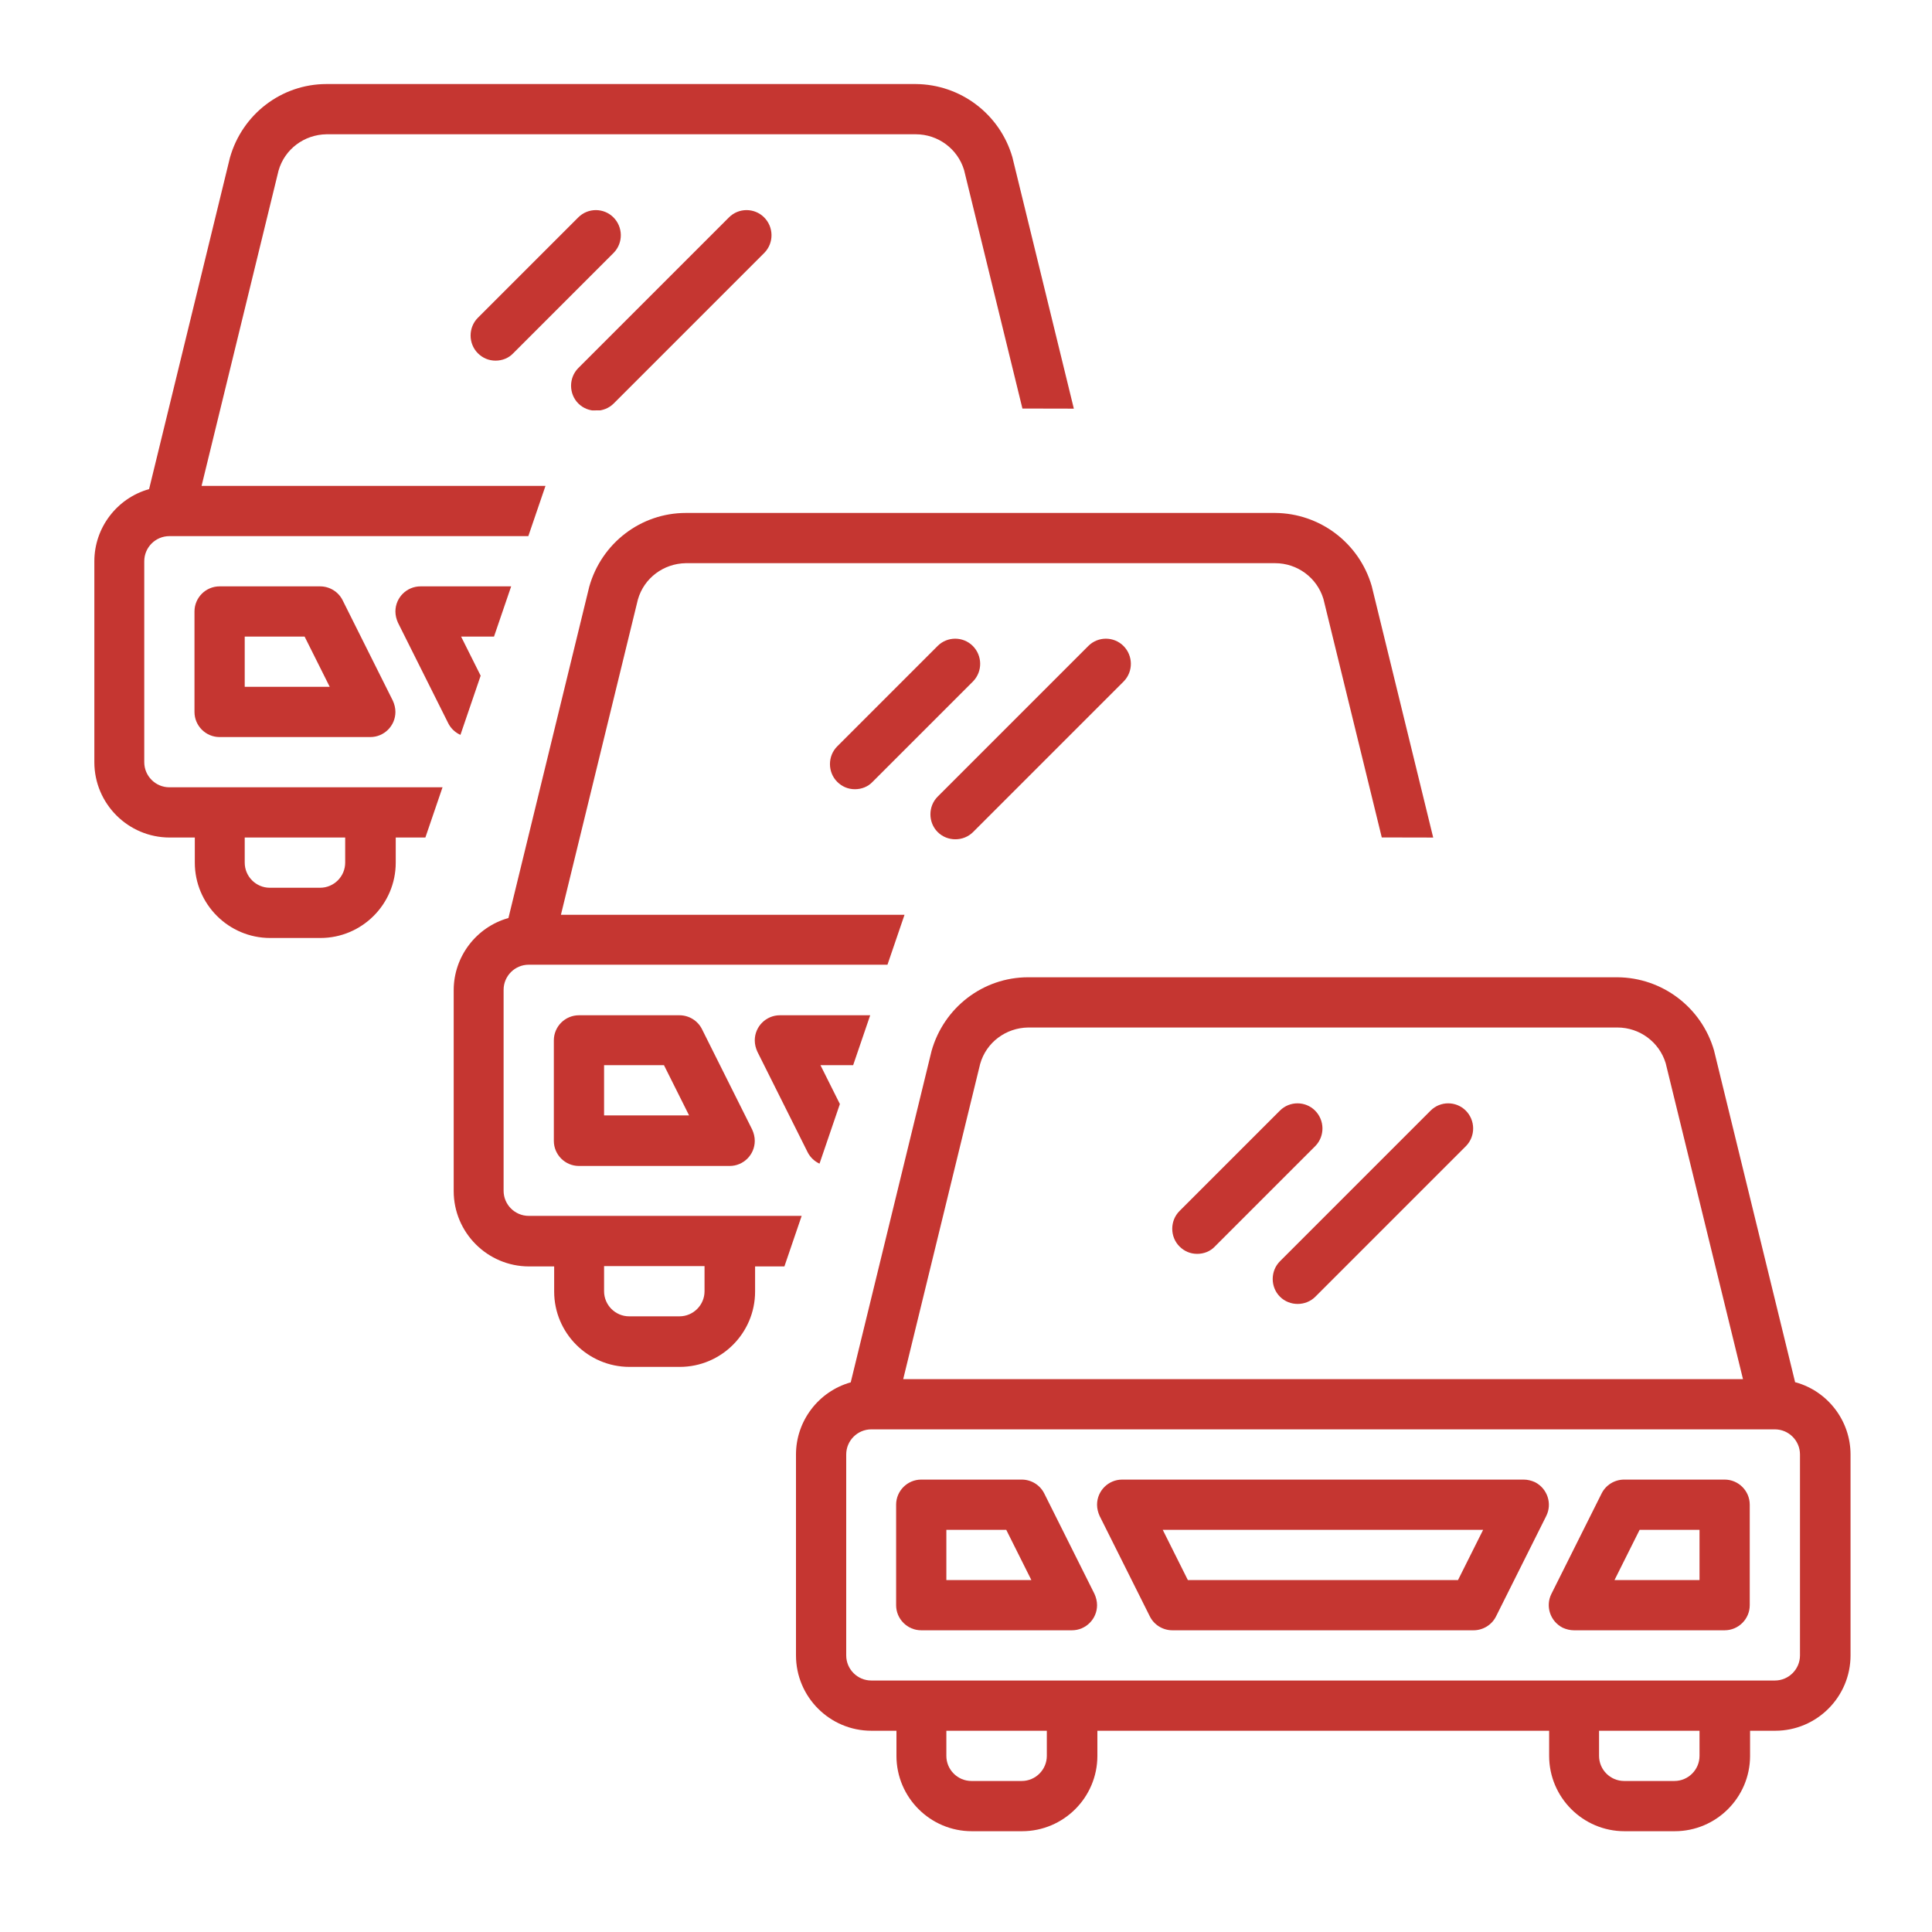
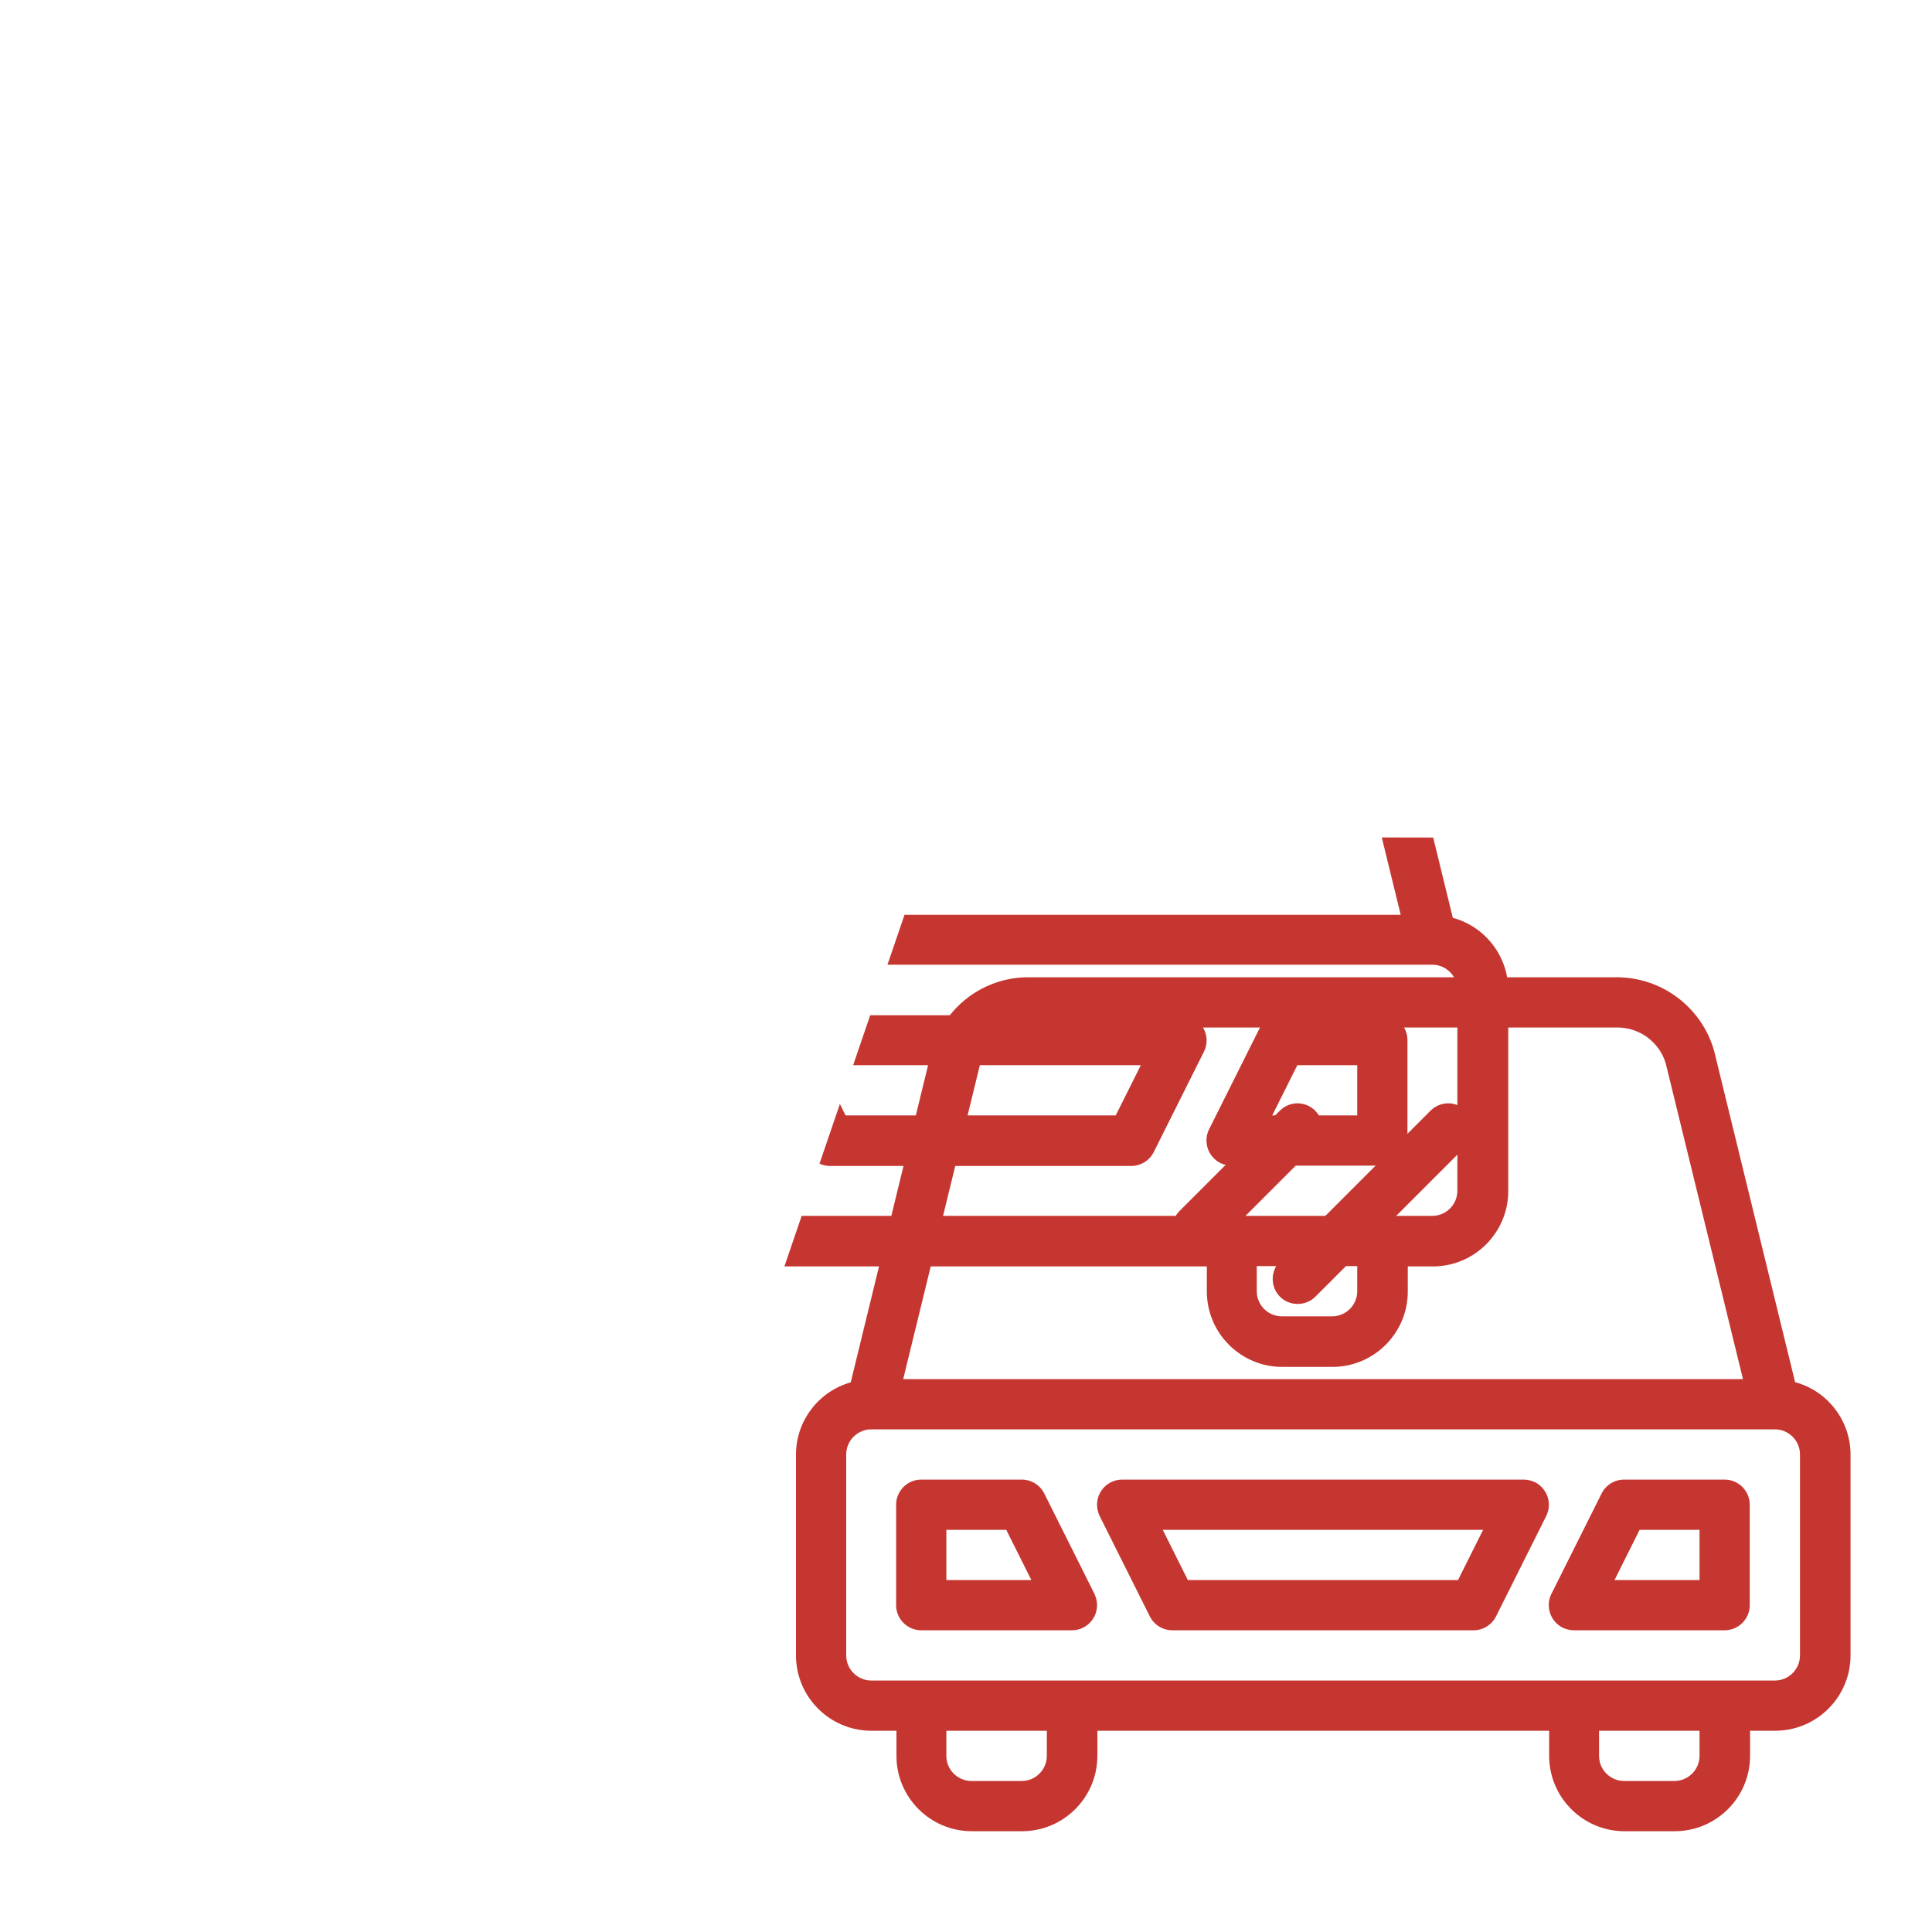
<svg xmlns="http://www.w3.org/2000/svg" id="Layer_2" viewBox="0 0 60 60">
  <defs>
    <style>.cls-1{fill:none;}.cls-2{clip-path:url(#clippath-1);}.cls-3{fill:#fff;}.cls-4{fill:#c53631;}.cls-5{clip-path:url(#clippath);}</style>
    <clipPath id="clippath">
-       <path class="cls-1" d="M47.56,26.07c-.3-.14-18.67,0-18.67,0l-7.02,20.55h-9.4V14.1l34.35.39.74,11.58Z" />
+       <path class="cls-1" d="M47.56,26.07c-.3-.14-18.67,0-18.67,0l-7.02,20.55h-9.4l34.35.39.74,11.58Z" />
    </clipPath>
    <clipPath id="clippath-1">
-       <path class="cls-1" d="M36.41,12.75c-.3-.14-18.67,0-18.67,0l-7.02,20.55H1.32V.78l34.35.39.74,11.58Z" />
-     </clipPath>
+       </clipPath>
  </defs>
  <g id="Layer_1-2">
    <rect class="cls-3" width="60" height="60" />
    <path class="cls-4" d="M55.75,42.93l-2.52-10.31c-.39-1.34-1.61-2.26-3-2.27h-18.3c-1.4,0-2.62.94-3,2.29l-2.51,10.29c-1,.28-1.7,1.2-1.7,2.24v6.24c0,1.29,1.05,2.34,2.34,2.34h.78v.78c0,1.29,1.05,2.34,2.34,2.34h1.56c1.29,0,2.34-1.05,2.34-2.34v-.78h14.03v.78c0,1.29,1.05,2.34,2.34,2.34h1.56c1.29,0,2.34-1.05,2.34-2.34v-.78h.78c1.29,0,2.34-1.05,2.34-2.34v-6.24c0-1.04-.7-1.96-1.7-2.24ZM30.44,33.04c.19-.67.8-1.12,1.49-1.13h18.3c.69,0,1.3.45,1.5,1.11l2.4,9.81h-26.08l2.39-9.79ZM32.51,54.53c0,.43-.35.78-.78.78h-1.56c-.43,0-.78-.35-.78-.78v-.78h3.12v.78ZM52.78,54.53c0,.43-.35.78-.78.78h-1.56c-.43,0-.78-.35-.78-.78v-.78h3.12v.78ZM55.9,51.41c0,.43-.35.78-.78.78h-28.06c-.43,0-.78-.35-.78-.78v-6.24c0-.43.35-.78.78-.78h28.06c.43,0,.78.35.78.78v6.24Z" />
    <path class="cls-4" d="M32.43,46.38c-.13-.26-.4-.43-.7-.43h-3.12c-.43,0-.78.35-.78.78h0v3.12c0,.43.35.78.78.78h4.68c.43,0,.78-.35.78-.78,0-.12-.03-.24-.08-.35l-1.56-3.12ZM29.39,49.07v-1.56h1.86l.78,1.56h-2.64Z" />
    <path class="cls-4" d="M53.56,45.95h-3.12c-.3,0-.57.17-.7.43l-1.56,3.12c-.19.38-.04.85.35,1.05.11.05.23.08.35.08h4.68c.43,0,.78-.35.78-.78h0v-3.12c0-.43-.35-.78-.78-.78ZM52.78,49.07h-2.64l.78-1.56h1.86v1.56Z" />
    <path class="cls-4" d="M47.67,46.03c-.11-.05-.23-.08-.35-.08h-12.47c-.43,0-.78.35-.78.78,0,.12.03.24.08.35l1.56,3.12c.13.26.4.43.7.43h9.35c.3,0,.57-.17.7-.43l1.56-3.12c.19-.38.04-.85-.35-1.05ZM45.28,49.07h-8.39l-.78-1.56h9.95l-.78,1.56Z" />
    <path class="cls-4" d="M40.84,34.49c-.3-.3-.79-.3-1.09,0l-3.12,3.12c-.3.3-.3.8,0,1.1.15.15.34.23.55.23.21,0,.41-.08.55-.23l3.12-3.12c.3-.31.29-.8-.01-1.1Z" />
    <path class="cls-4" d="M44.43,34.49l-4.68,4.68c-.3.3-.3.8,0,1.1.3.3.8.3,1.1,0h0s4.68-4.68,4.68-4.68c.3-.31.29-.8-.01-1.1-.3-.3-.79-.3-1.09,0Z" />
    <g class="cls-5">
      <path class="cls-4" d="M45.12,28.51l-2.52-10.31c-.39-1.34-1.61-2.26-3-2.27h-18.3c-1.4,0-2.62.94-3,2.29l-2.51,10.29c-1,.28-1.7,1.2-1.7,2.24v6.24c0,1.29,1.05,2.34,2.34,2.34h.78v.78c0,1.29,1.05,2.34,2.34,2.34h1.56c1.29,0,2.34-1.05,2.34-2.34v-.78h14.03v.78c0,1.29,1.05,2.34,2.34,2.34h1.56c1.29,0,2.34-1.05,2.34-2.34v-.78h.78c1.29,0,2.34-1.05,2.34-2.34v-6.24c0-1.04-.7-1.96-1.7-2.24ZM19.81,18.62c.19-.67.8-1.12,1.49-1.13h18.3c.69,0,1.3.45,1.5,1.11l2.4,9.81h-26.08l2.39-9.79ZM21.88,40.1c0,.43-.35.78-.78.78h-1.56c-.43,0-.78-.35-.78-.78v-.78h3.12v.78ZM42.15,40.1c0,.43-.35.78-.78.78h-1.56c-.43,0-.78-.35-.78-.78v-.78h3.12v.78ZM45.26,36.98c0,.43-.35.78-.78.78h-28.06c-.43,0-.78-.35-.78-.78v-6.24c0-.43.35-.78.78-.78h28.06c.43,0,.78.35.78.78v6.24Z" />
      <path class="cls-4" d="M21.8,31.96c-.13-.26-.4-.43-.7-.43h-3.12c-.43,0-.78.35-.78.78h0v3.12c0,.43.35.78.78.78h4.68c.43,0,.78-.35.78-.78,0-.12-.03-.24-.08-.35l-1.56-3.12ZM18.76,34.64v-1.56h1.86l.78,1.56h-2.64Z" />
      <path class="cls-4" d="M42.93,31.52h-3.12c-.3,0-.57.17-.7.43l-1.56,3.12c-.19.38-.04.85.35,1.05.11.05.23.08.35.08h4.68c.43,0,.78-.35.78-.78h0v-3.12c0-.43-.35-.78-.78-.78ZM42.15,34.64h-2.64l.78-1.56h1.86v1.56Z" />
      <path class="cls-4" d="M37.04,31.61c-.11-.05-.23-.08-.35-.08h-12.47c-.43,0-.78.35-.78.78,0,.12.03.24.08.35l1.56,3.12c.13.26.4.43.7.43h9.35c.3,0,.57-.17.7-.43l1.56-3.12c.19-.38.04-.85-.35-1.05ZM34.65,34.64h-8.39l-.78-1.56h9.95l-.78,1.56Z" />
      <path class="cls-4" d="M30.21,20.06c-.3-.3-.79-.3-1.09,0l-3.12,3.12c-.3.3-.3.8,0,1.1.15.15.34.23.55.23.21,0,.41-.08.55-.23l3.12-3.12c.3-.31.29-.8-.01-1.1Z" />
      <path class="cls-4" d="M33.8,20.06l-4.68,4.68c-.3.3-.3.8,0,1.1.3.3.8.3,1.1,0h0s4.68-4.68,4.68-4.68c.3-.31.29-.8-.01-1.1-.3-.3-.79-.3-1.09,0Z" />
    </g>
    <g class="cls-2">
      <path class="cls-4" d="M33.96,15.19l-2.52-10.31c-.39-1.34-1.61-2.26-3-2.27H10.14c-1.4,0-2.62.94-3,2.29l-2.51,10.29c-1,.28-1.7,1.2-1.7,2.24v6.24c0,1.29,1.05,2.34,2.34,2.34h.78v.78c0,1.29,1.05,2.34,2.34,2.34h1.56c1.29,0,2.34-1.05,2.34-2.34v-.78h14.03v.78c0,1.29,1.05,2.34,2.34,2.34h1.56c1.29,0,2.34-1.05,2.34-2.34v-.78h.78c1.29,0,2.34-1.05,2.34-2.34v-6.24c0-1.04-.7-1.96-1.7-2.24ZM8.65,5.3c.19-.67.8-1.12,1.49-1.13h18.3c.69,0,1.3.45,1.5,1.11l2.4,9.81H6.26l2.39-9.79ZM10.72,26.79c0,.43-.35.78-.78.78h-1.56c-.43,0-.78-.35-.78-.78v-.78h3.12v.78ZM30.99,26.79c0,.43-.35.78-.78.78h-1.56c-.43,0-.78-.35-.78-.78v-.78h3.12v.78ZM34.11,23.67c0,.43-.35.78-.78.78H5.26c-.43,0-.78-.35-.78-.78v-6.24c0-.43.35-.78.78-.78h28.06c.43,0,.78.35.78.78v6.24Z" />
      <path class="cls-4" d="M10.64,18.64c-.13-.26-.4-.43-.7-.43h-3.12c-.43,0-.78.35-.78.78h0v3.12c0,.43.35.78.78.78h4.68c.43,0,.78-.35.78-.78,0-.12-.03-.24-.08-.35l-1.56-3.12ZM7.6,21.33v-1.56h1.86l.78,1.56h-2.64Z" />
      <path class="cls-4" d="M31.77,18.21h-3.12c-.3,0-.57.17-.7.43l-1.56,3.12c-.19.38-.04.85.35,1.05.11.05.23.08.35.08h4.68c.43,0,.78-.35.78-.78h0v-3.12c0-.43-.35-.78-.78-.78ZM30.99,21.33h-2.64l.78-1.56h1.86v1.56Z" />
      <path class="cls-4" d="M25.88,18.29c-.11-.05-.23-.08-.35-.08h-12.47c-.43,0-.78.35-.78.78,0,.12.03.24.08.35l1.56,3.12c.13.26.4.43.7.43h9.35c.3,0,.57-.17.7-.43l1.56-3.12c.19-.38.04-.85-.35-1.05ZM23.49,21.33h-8.39l-.78-1.56h9.95l-.78,1.56Z" />
      <path class="cls-4" d="M19.05,6.75c-.3-.3-.79-.3-1.09,0l-3.12,3.12c-.3.3-.3.8,0,1.1.15.15.34.23.55.23.21,0,.41-.08.55-.23l3.12-3.12c.3-.31.29-.8-.01-1.1Z" />
      <path class="cls-4" d="M22.64,6.75l-4.68,4.68c-.3.3-.3.8,0,1.1.3.3.8.3,1.1,0h0s4.68-4.68,4.68-4.68c.3-.31.29-.8-.01-1.1-.3-.3-.79-.3-1.09,0Z" />
    </g>
  </g>
</svg>